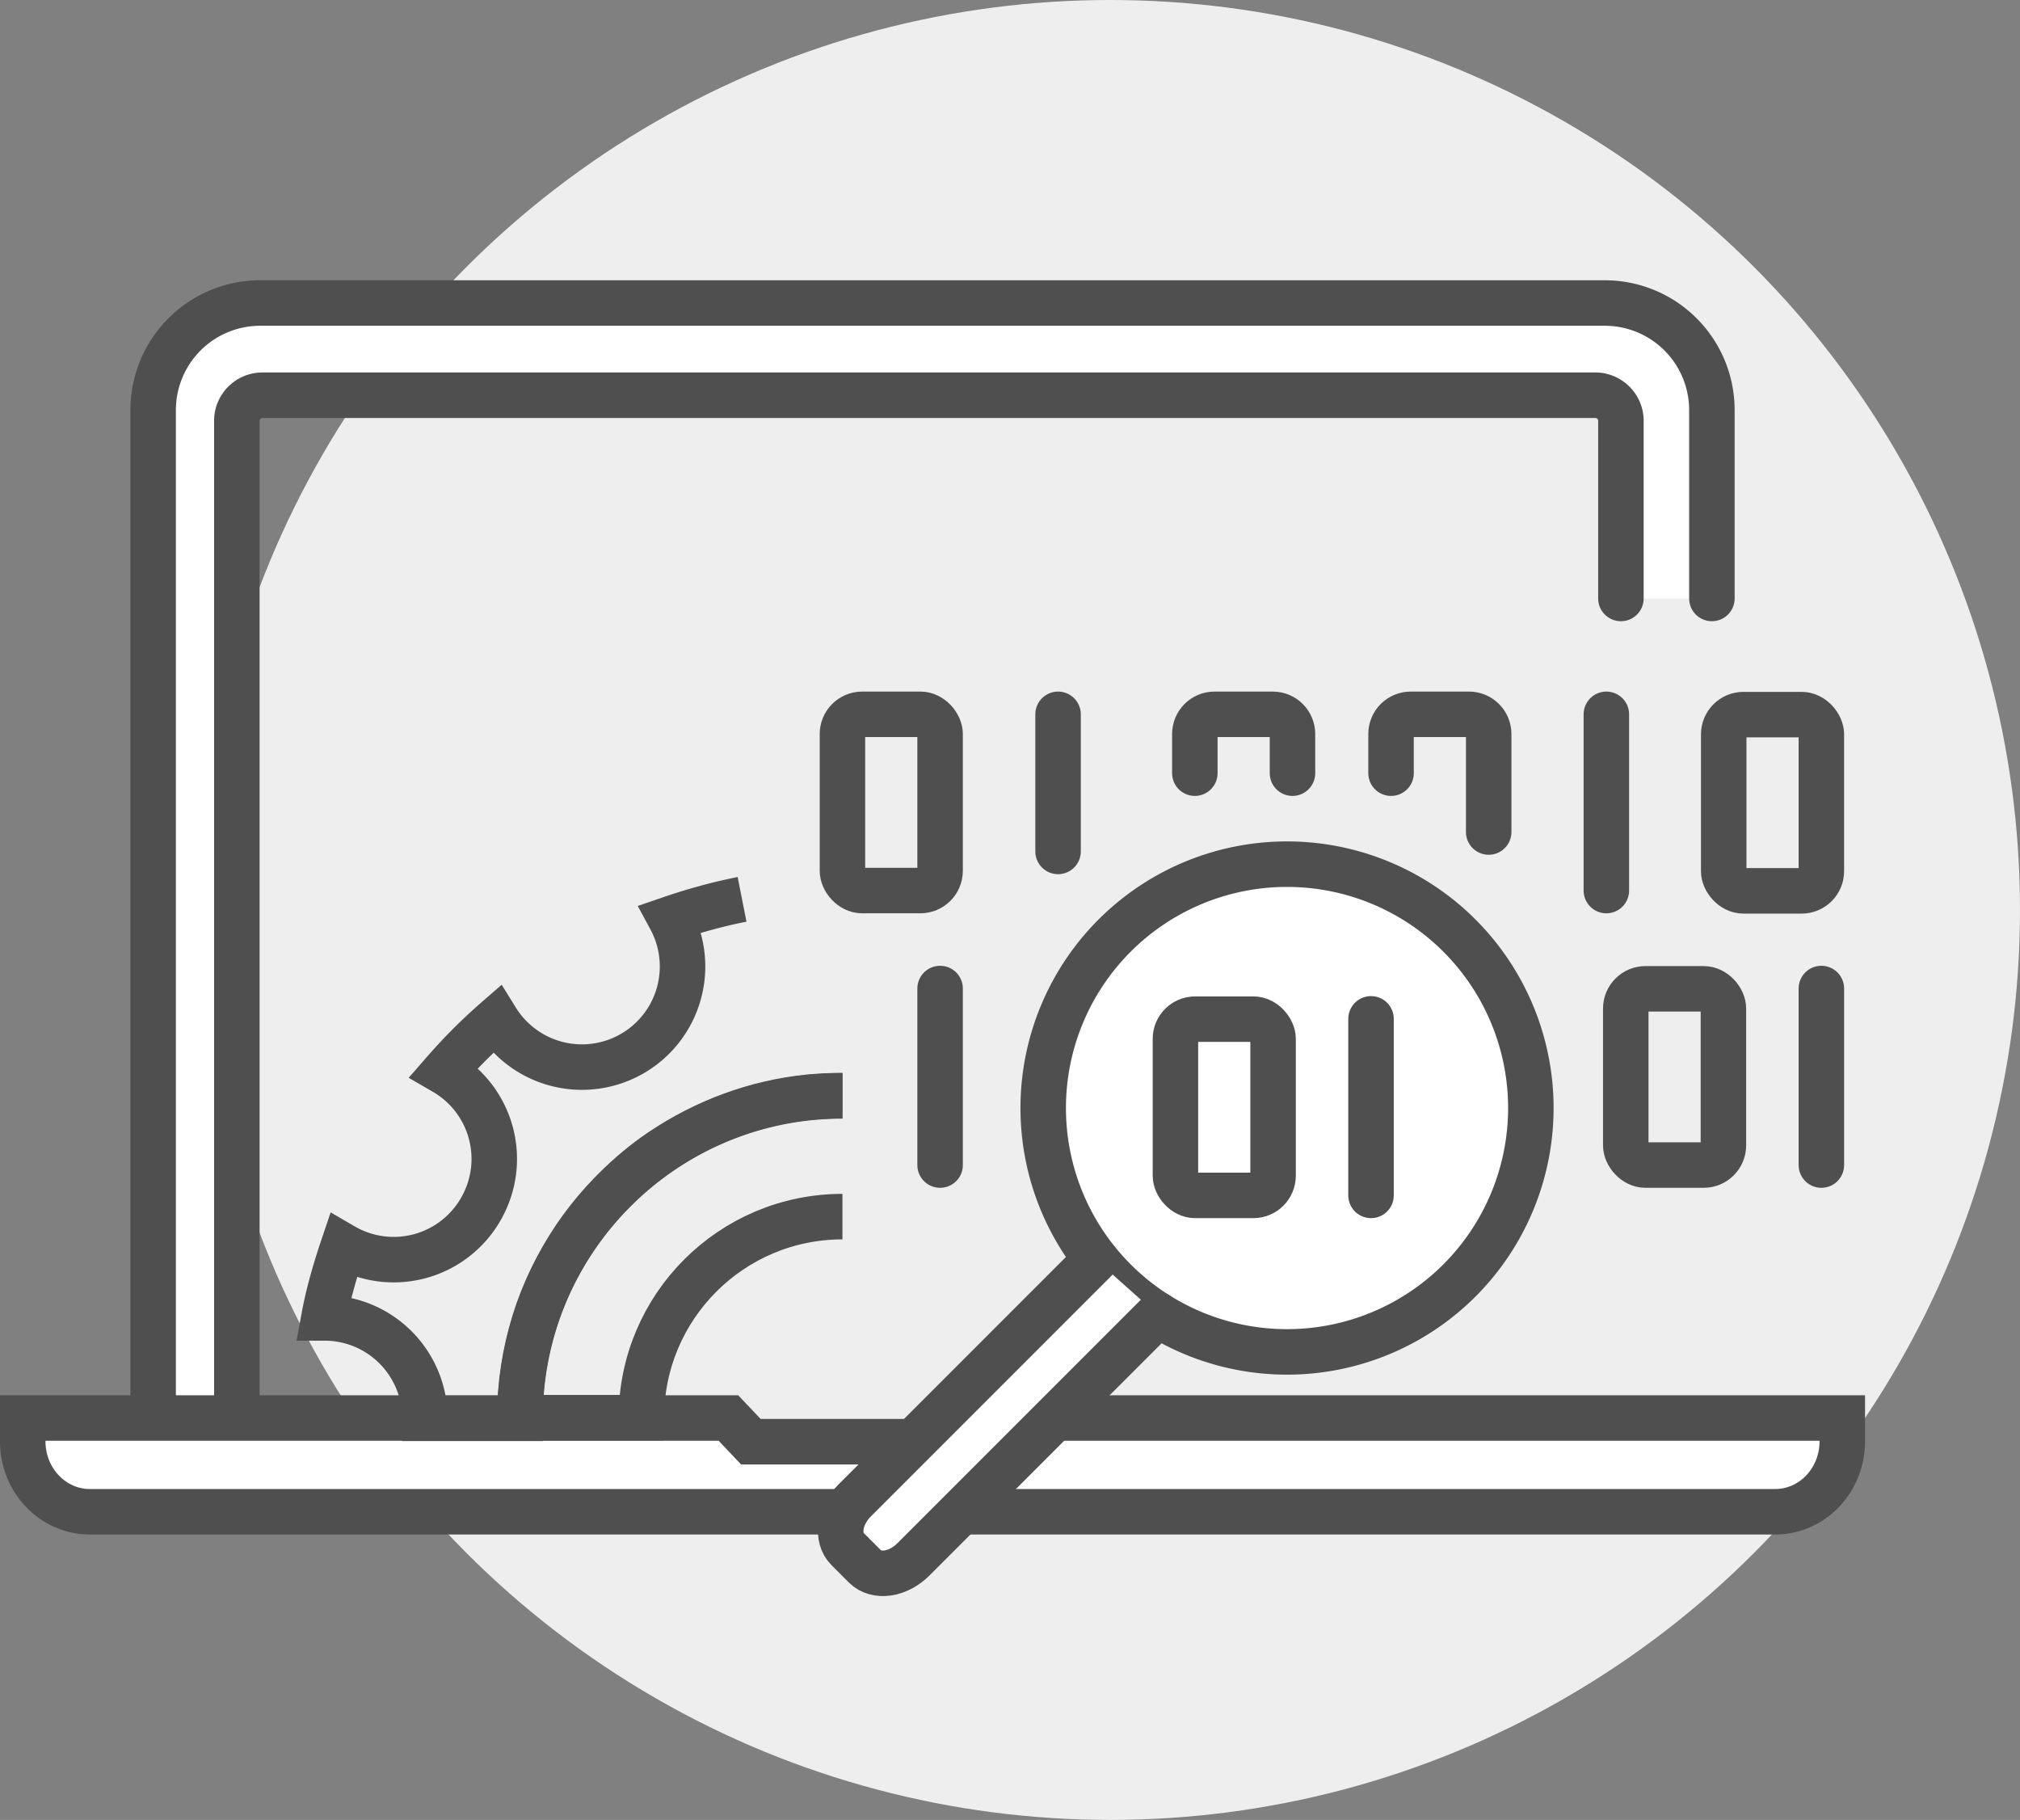
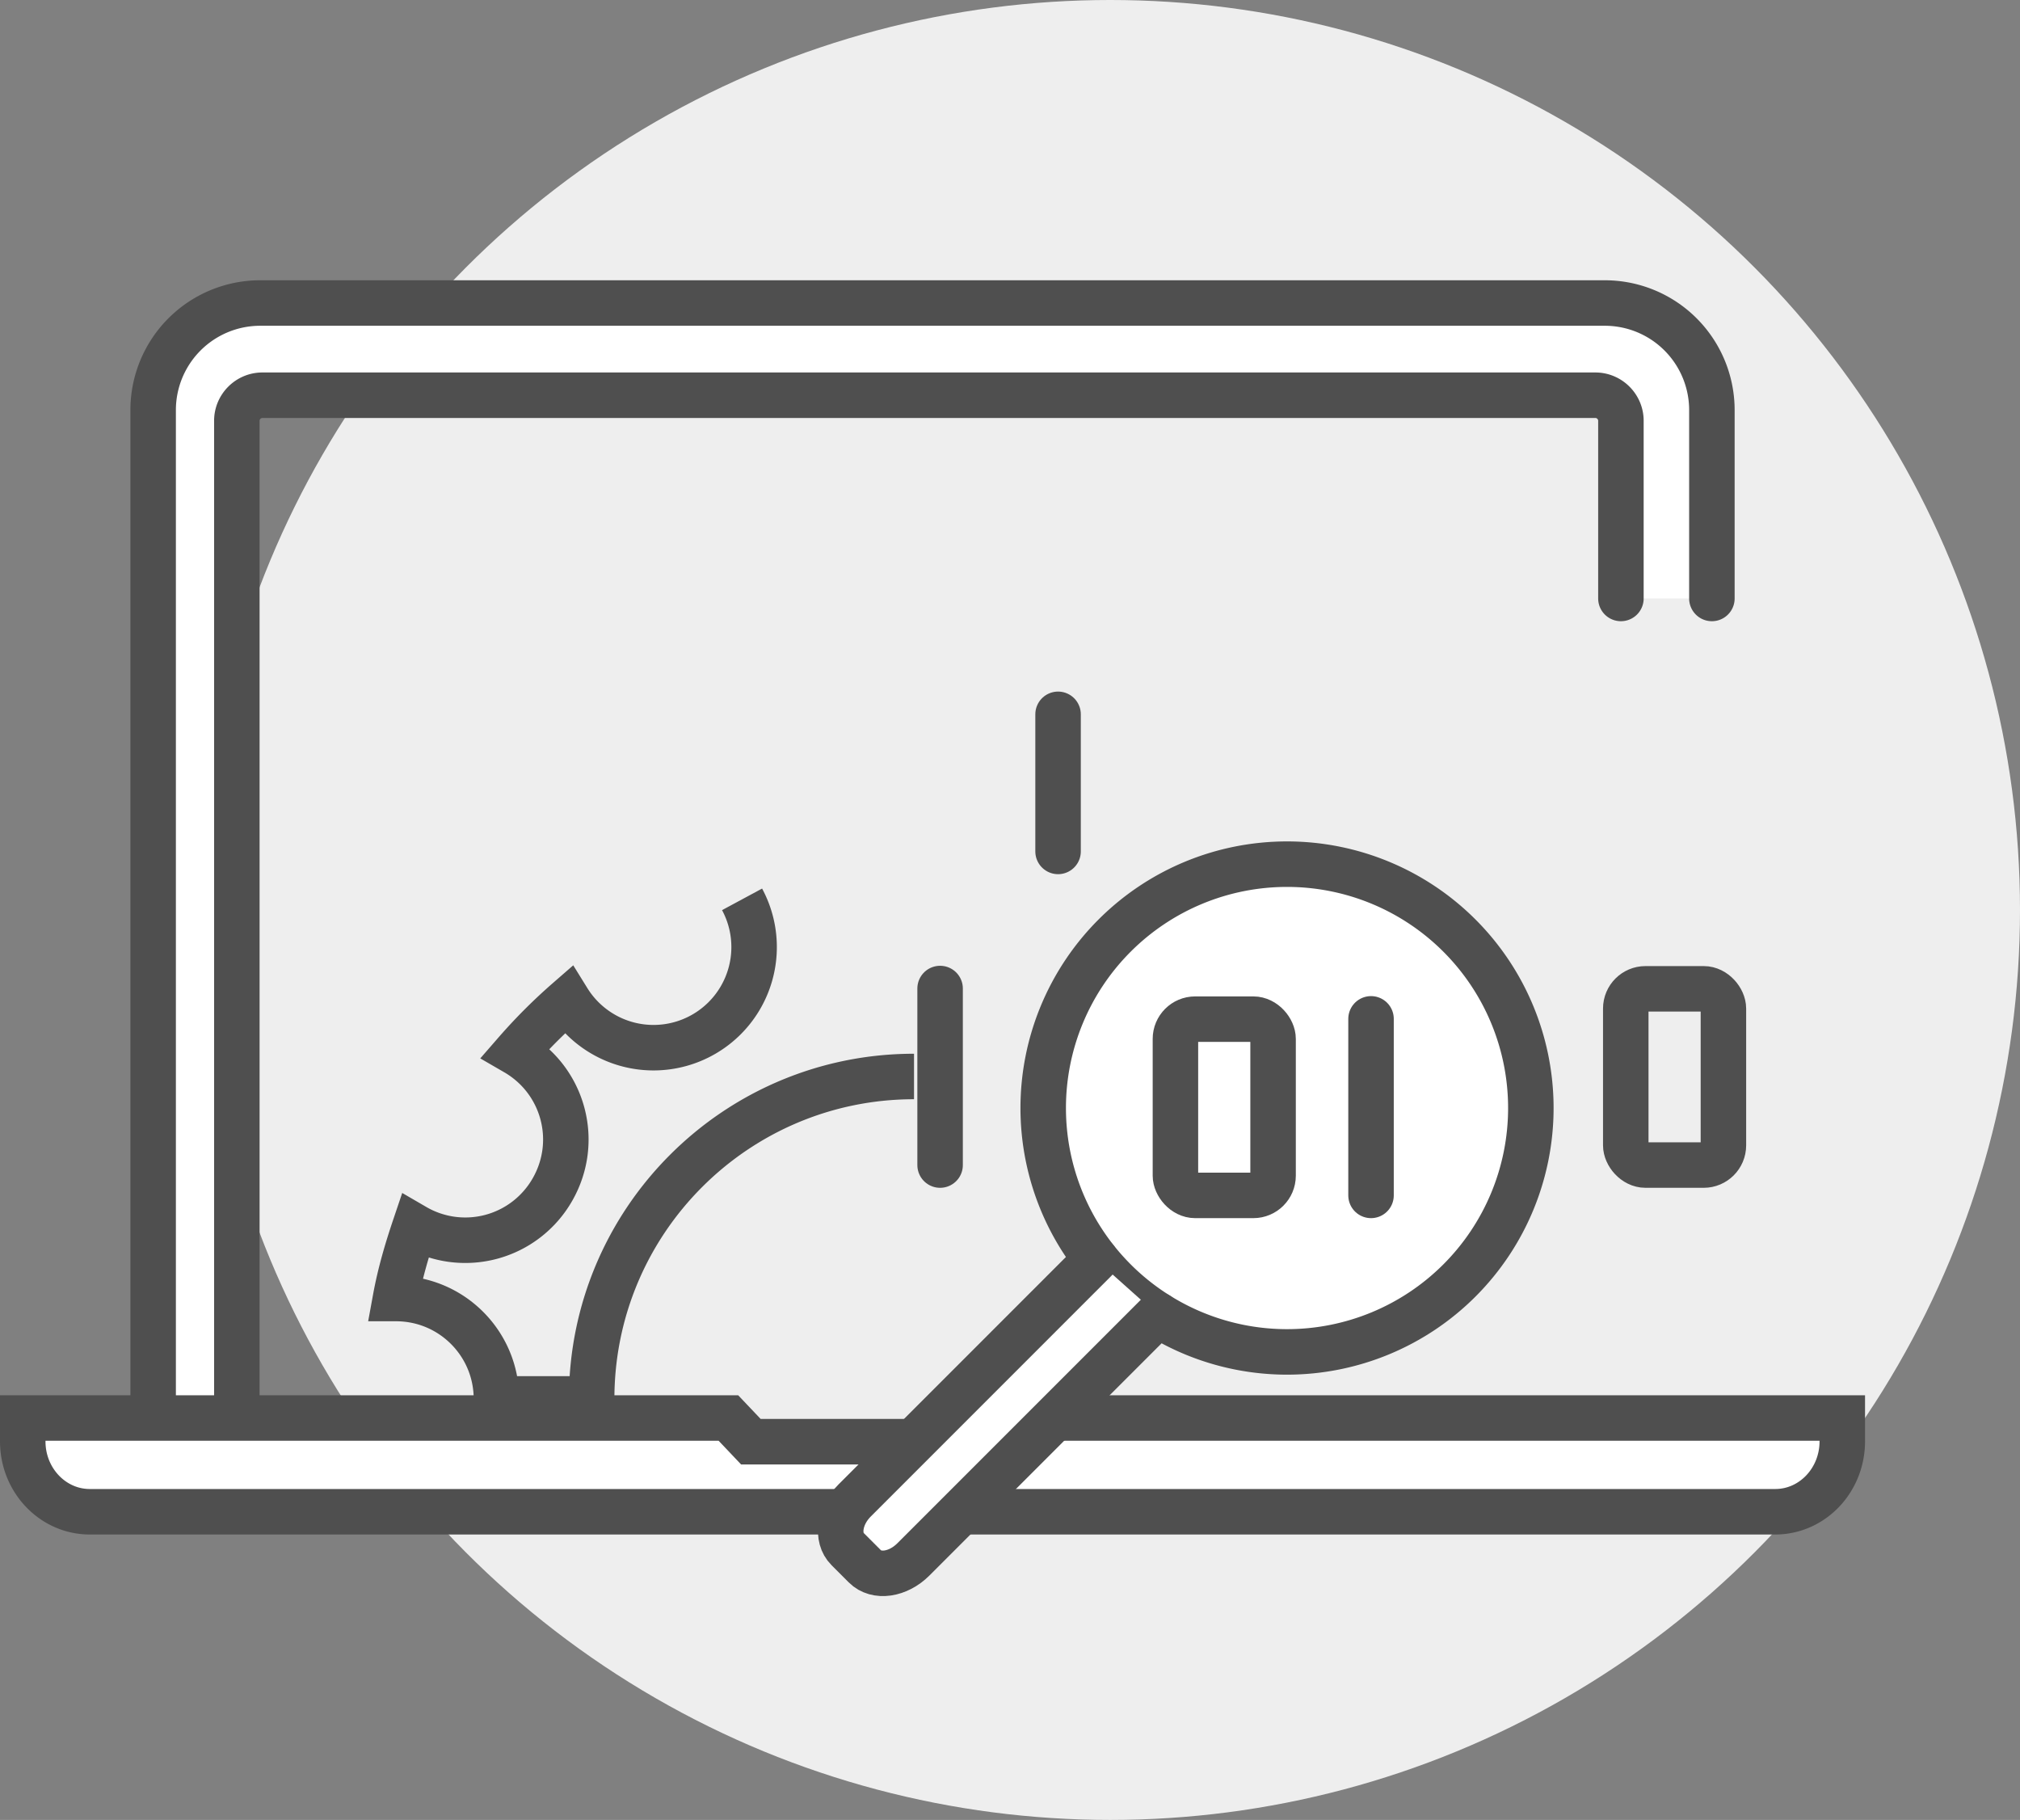
<svg xmlns="http://www.w3.org/2000/svg" id="Layer_2" data-name="Layer 2" viewBox="0 0 66.61 60">
  <rect x="0" y="0" width="66.61" height="60" fill="#808080" stroke="none" />
  <defs>
    <style>.cls-2,.cls-3{fill:none}.cls-2,.cls-4{stroke-linecap:round}.cls-2,.cls-3,.cls-4{stroke:#4f4f4f;stroke-miterlimit:10;stroke-width:1.5px}.cls-4{fill:#fff}</style>
  </defs>
  <g id="Art">
    <circle cx="36.61" cy="30" r="30" fill="#eee" />
    <path d="M34.4 36.53a8.04 8.04 0 1016.08 0 8.04 8.04 0 00-16.08 0z" fill="#fff" stroke="#4f4f4f" stroke-miterlimit="10" stroke-width="1.5" />
    <rect class="cls-3" x="38.76" y="33.59" width="3.22" height="5.81" rx=".65" ry=".65" transform="rotate(180 40.37 36.5)" />
    <path class="cls-2" d="M31 32.59v5.82m3.89-10.34v-4.52" />
-     <rect class="cls-3" x="27.78" y="23.55" width="3.22" height="5.81" rx=".65" ry=".65" />
-     <path class="cls-2" d="M52.97 29.36v-5.81m-10.35 1.94V24.2c0-.36-.29-.65-.65-.65h-1.92c-.36 0-.65.29-.65.65v1.29m9.69 1.94V24.2c0-.36-.29-.65-.65-.65h-1.92c-.36 0-.65.29-.65.65v1.29m14.19 7.1v5.82" />
    <rect class="cls-3" x="53.62" y="32.59" width="3.22" height="5.81" rx=".65" ry=".65" transform="rotate(180 55.225 35.5)" />
-     <rect class="cls-3" x="56.84" y="23.55" width="3.22" height="5.81" rx=".65" ry=".65" transform="rotate(180 58.45 26.46)" />
    <path class="cls-2" d="M45.21 33.59v5.82" />
    <path class="cls-4" d="M56.45 19.73v-6.21a3.53 3.53 0 00-3.53-3.53H8.58a3.53 3.53 0 00-3.53 3.53v33.23h2.76V13.87c0-.46.38-.84.84-.84h43.96c.46 0 .84.38.84.84v5.86M33.7 46.75l-.74.78h-8.2l-.74-.78H.75v.77c0 1.28.99 2.32 2.21 2.32h55.58c1.22 0 2.21-1.04 2.21-2.32v-.77H33.7z" />
    <path d="M34.73 34.75zm-2.25-1.01z" fill="none" />
-     <path class="cls-3" d="M24.47 29.65c-.81.16-1.6.38-2.36.64a3.317 3.317 0 01-5.74 3.32c-.62.54-1.19 1.11-1.73 1.73 1.59.92 2.13 2.94 1.21 4.53a3.308 3.308 0 01-4.53 1.21c-.26.77-.49 1.55-.64 2.37h.02c1.83 0 3.31 1.48 3.31 3.31h3.14c0-5.87 4.76-10.63 10.63-10.63" />
-     <path class="cls-3" d="M27.78 36.12c-.37 0-.73.02-1.09.05-1.79.18-3.44.81-4.86 1.76-.57.38-1.09.82-1.57 1.3-.48.48-.92 1.01-1.3 1.57-.57.85-1.03 1.78-1.34 2.78-.31 1-.48 2.06-.48 3.16h4.01c0-3.66 2.97-6.63 6.63-6.63" />
+     <path class="cls-3" d="M24.47 29.65a3.317 3.317 0 01-5.74 3.32c-.62.54-1.19 1.11-1.73 1.73 1.59.92 2.13 2.94 1.21 4.53a3.308 3.308 0 01-4.53 1.21c-.26.77-.49 1.55-.64 2.37h.02c1.83 0 3.31 1.48 3.31 3.31h3.14c0-5.87 4.76-10.63 10.63-10.63" />
    <path class="cls-4" d="M36.13 41.52l-7.95 7.95c-.5.5-.61 1.22-.23 1.6l.57.57c.38.38 1.09.28 1.6-.23l8.06-8.06" />
  </g>
</svg>